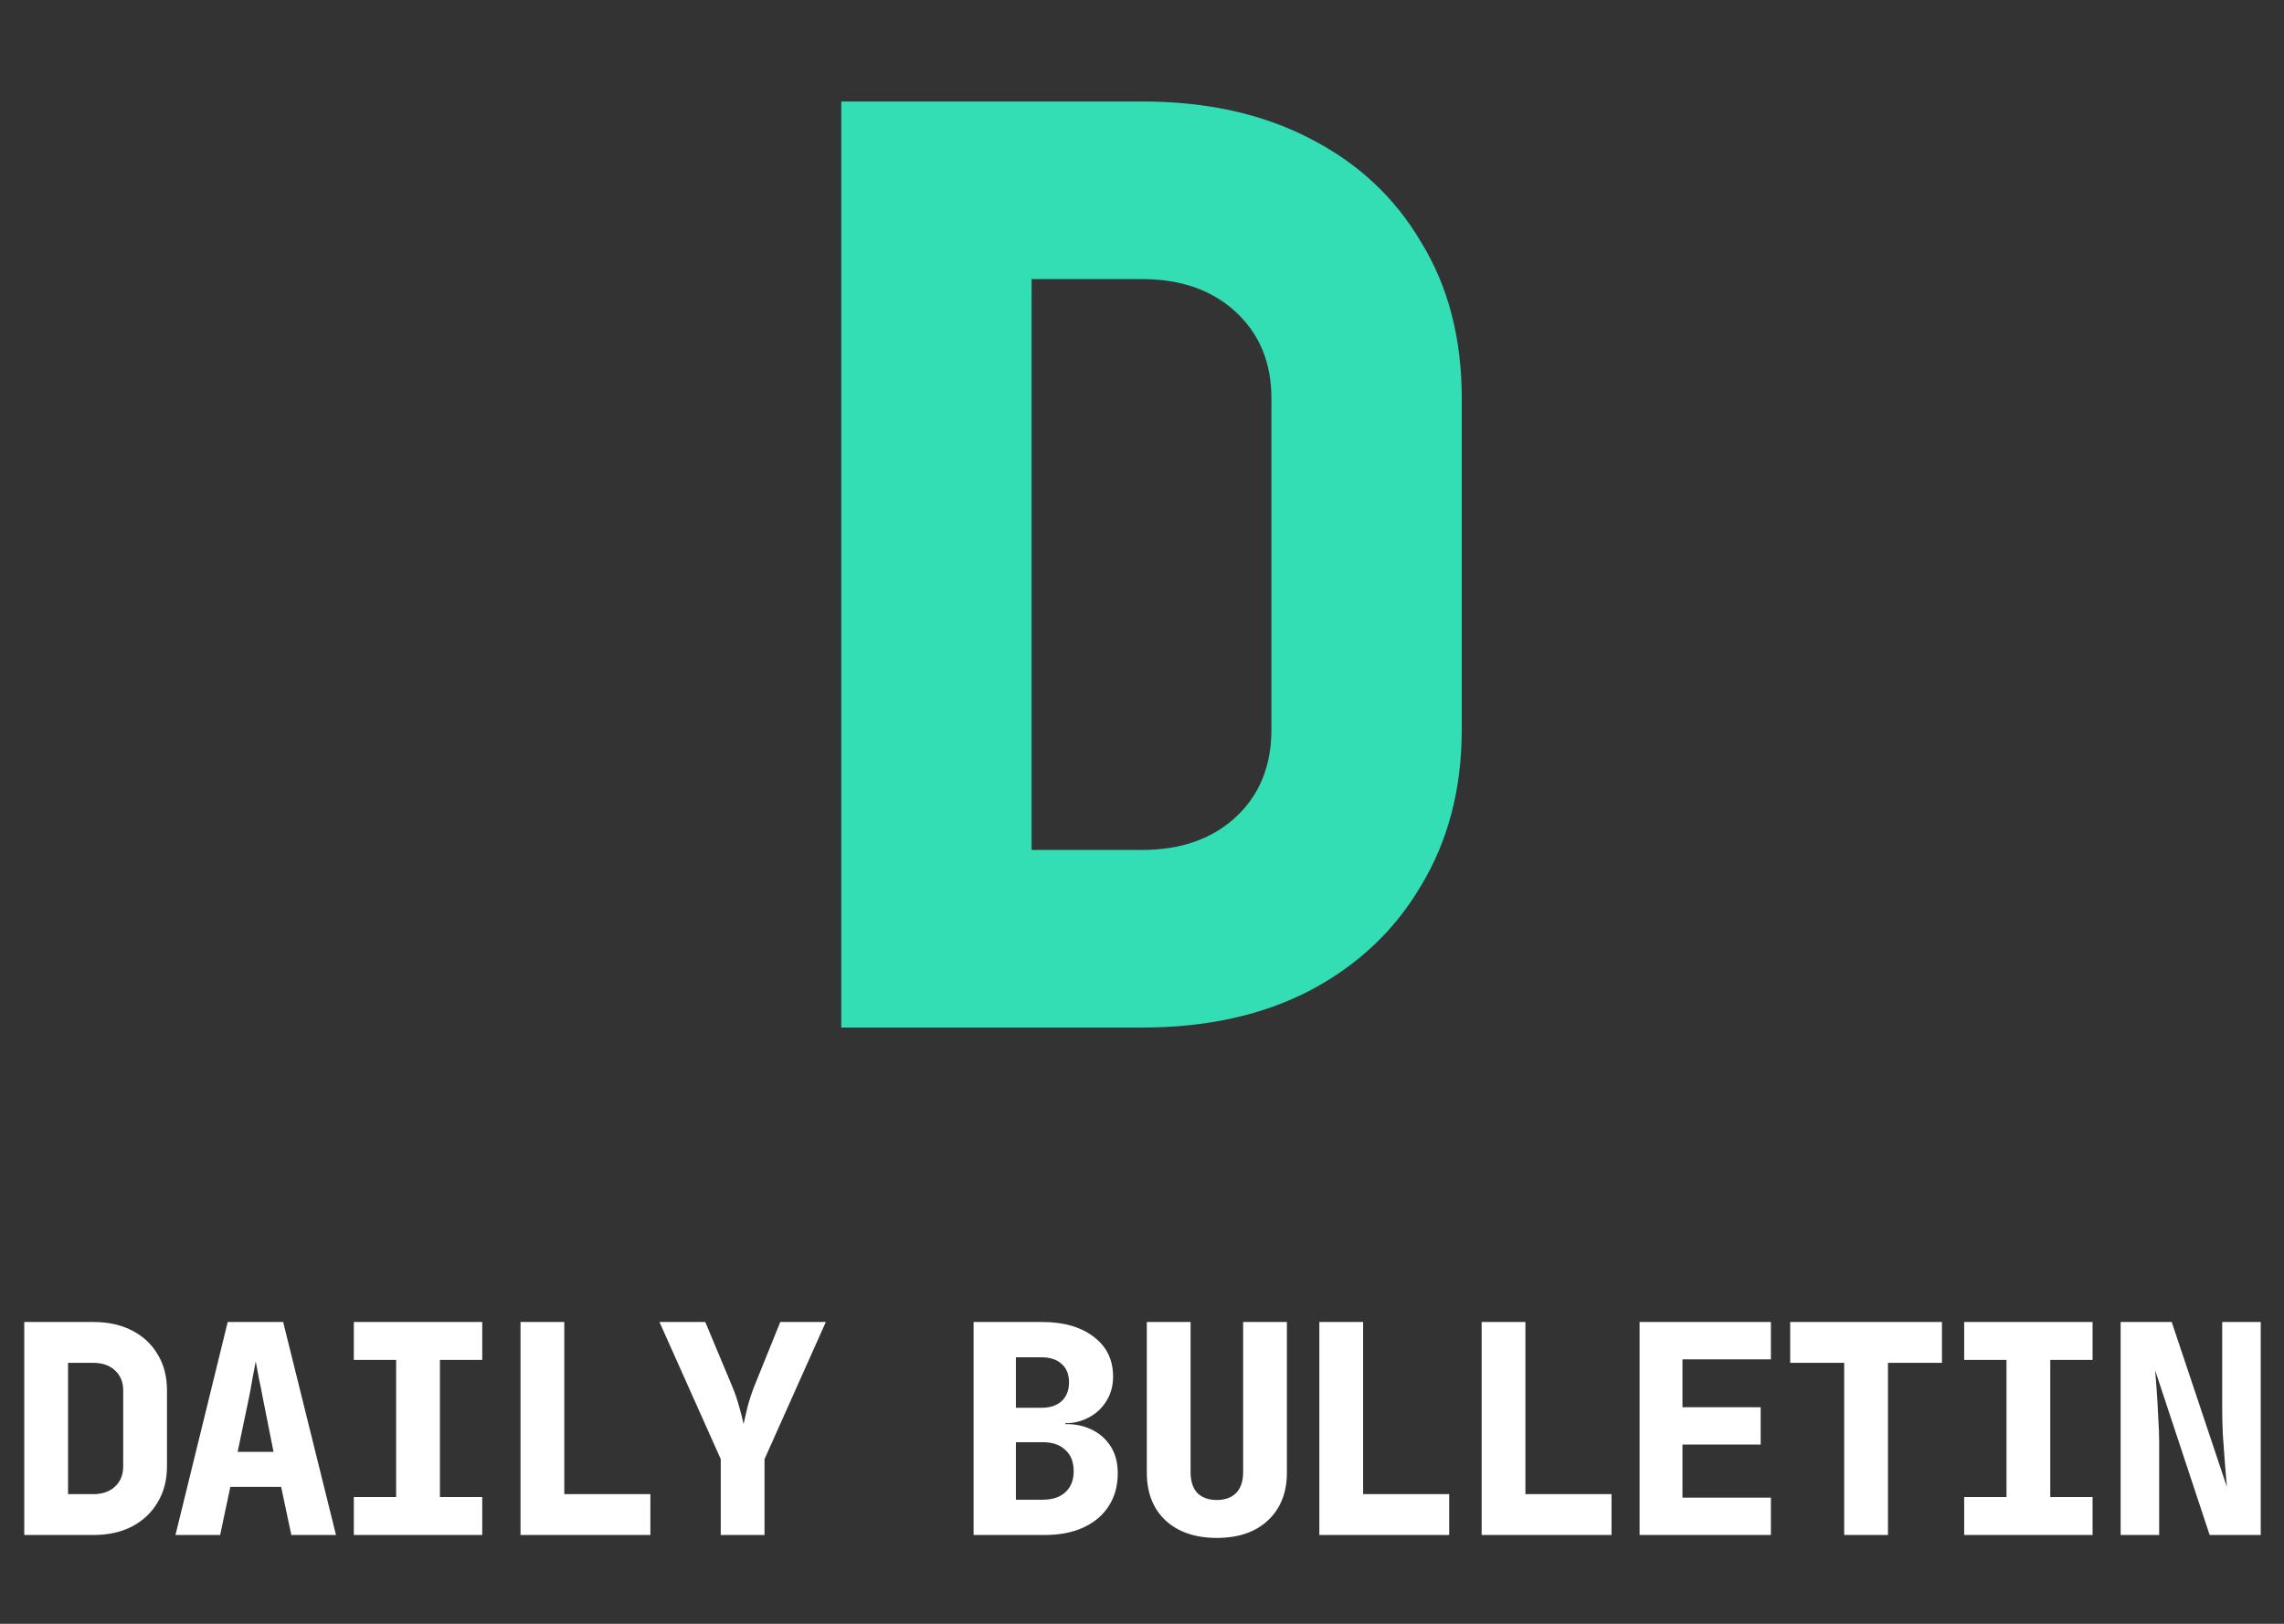
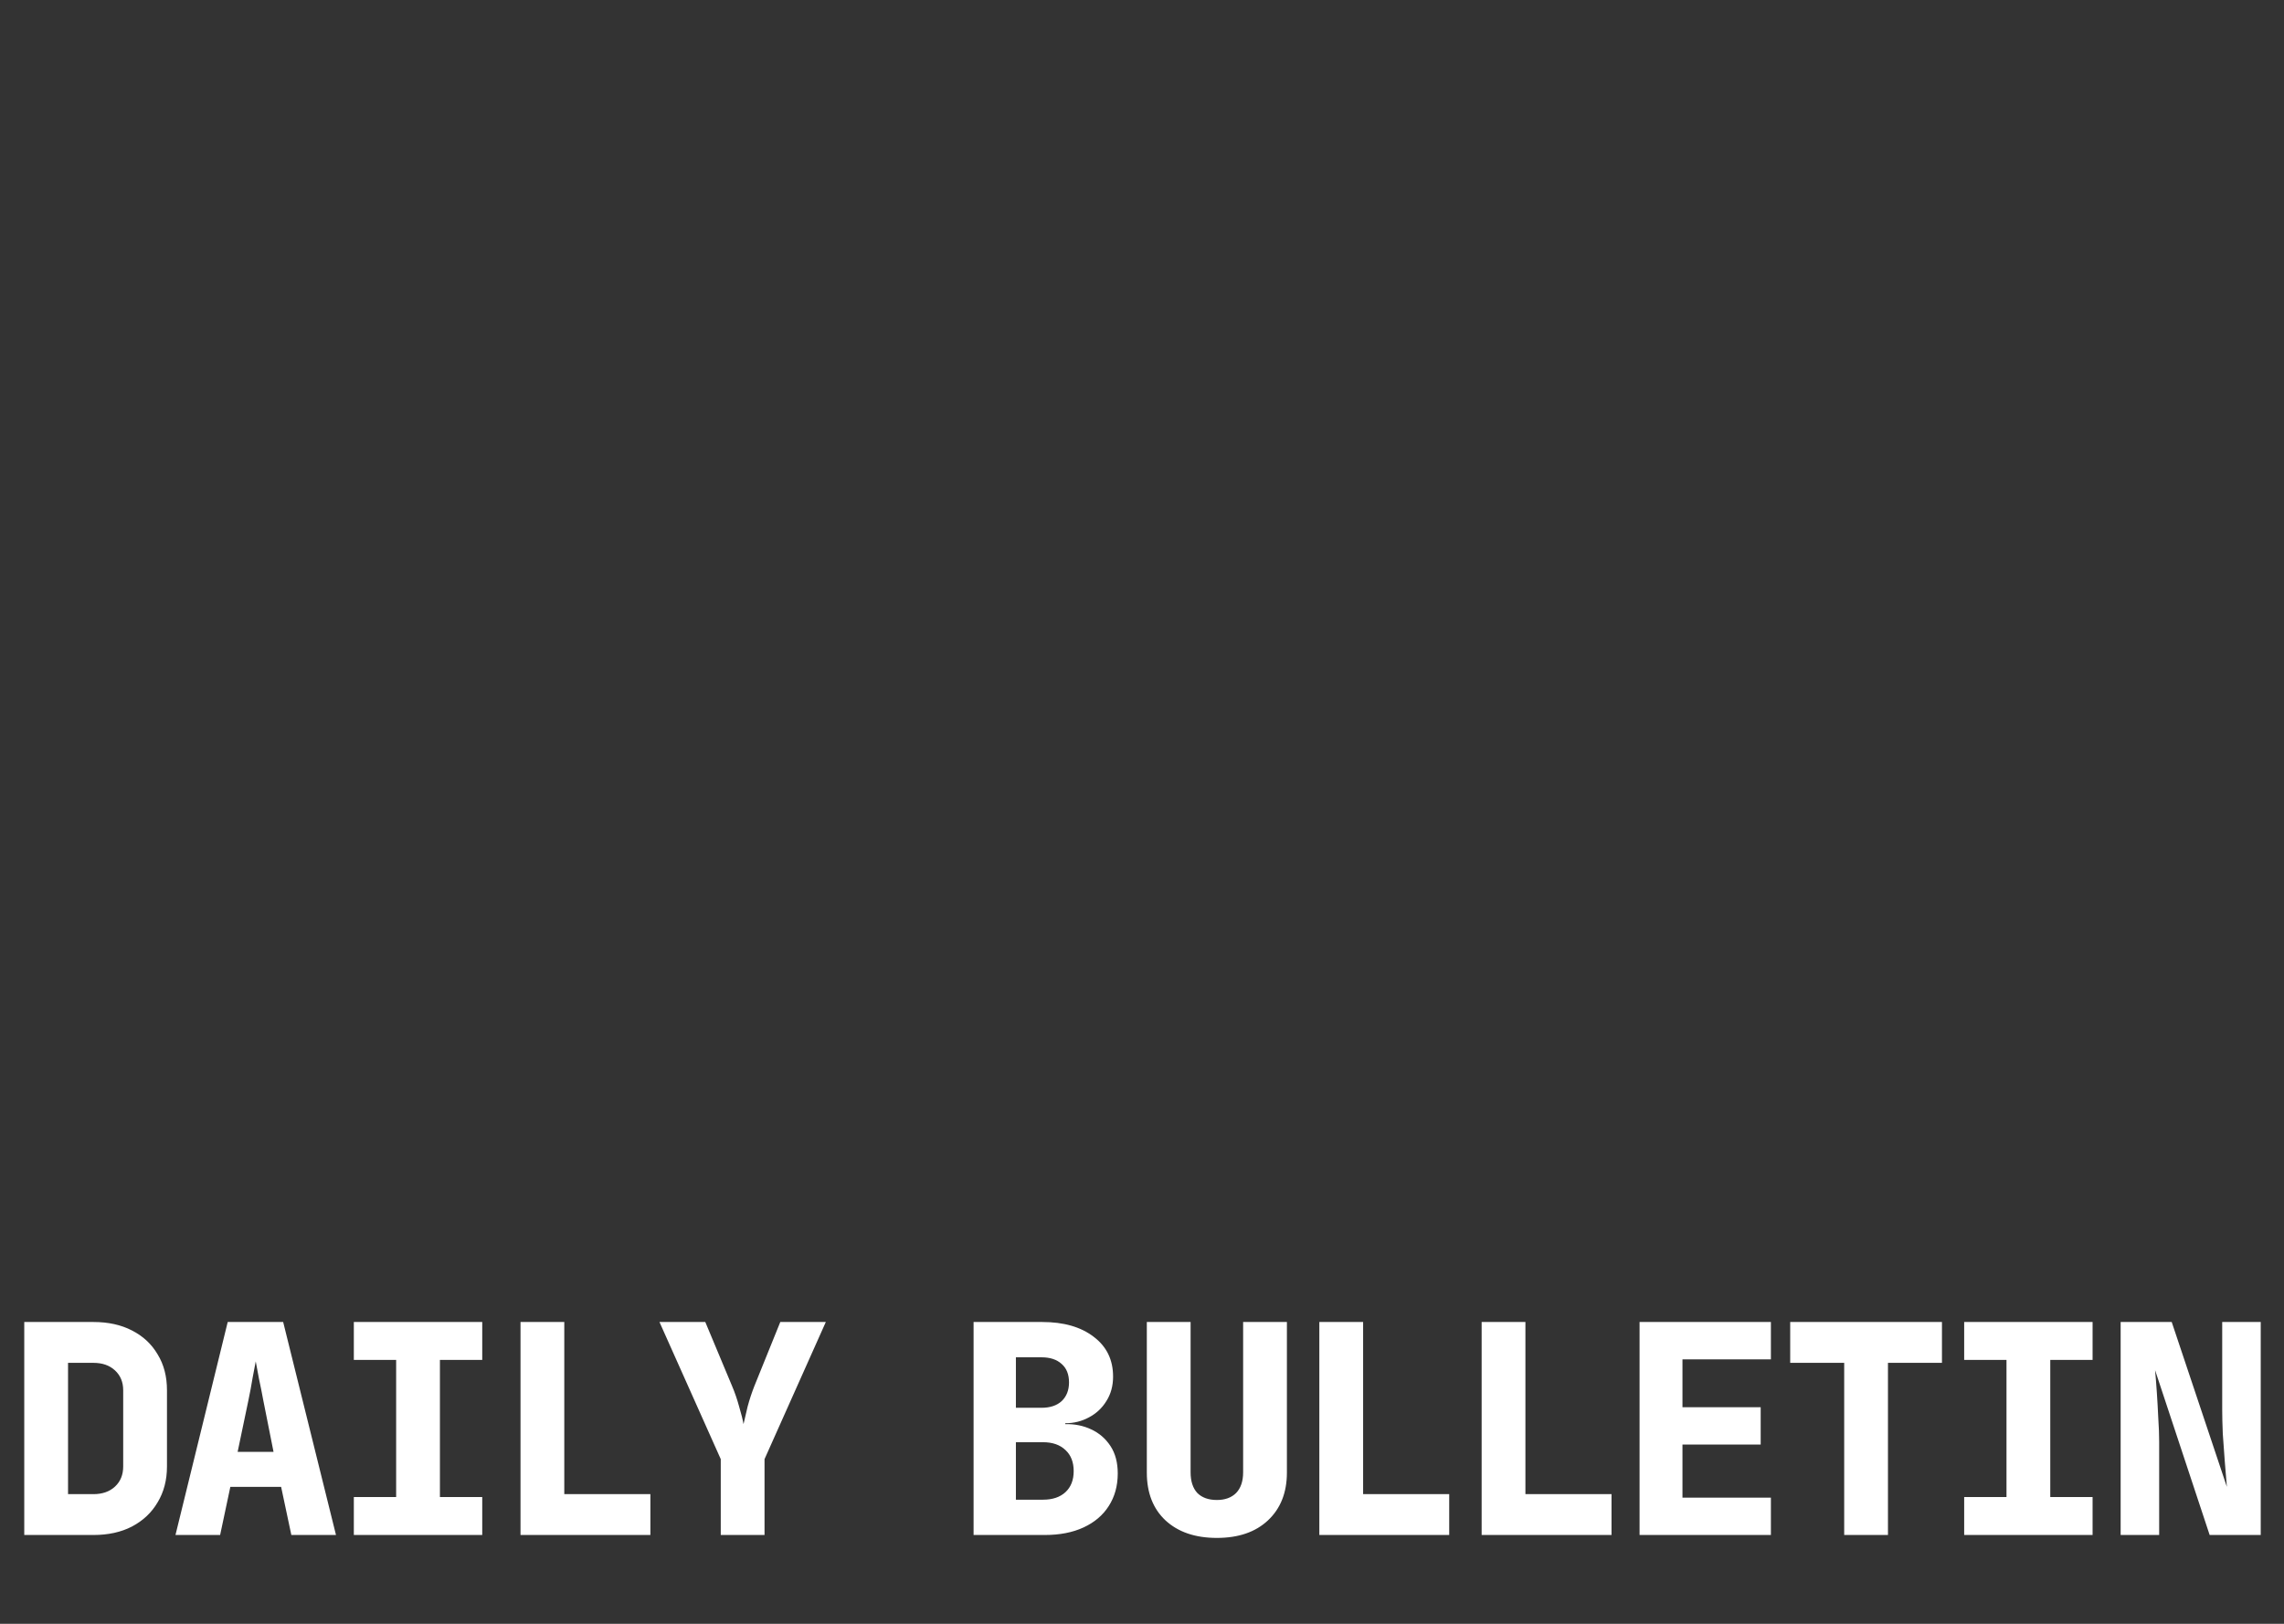
<svg xmlns="http://www.w3.org/2000/svg" width="180" height="128" viewBox="0 0 180 128" fill="none">
  <rect x="0" y="0" width="180" height="128" fill="#333333" stroke="none" />
-   <path d="M66.3 81V8H90C95.067 8 99.467 8.967 103.2 10.9C107 12.833 109.933 15.567 112 19.1C114.133 22.567 115.2 26.667 115.2 31.4V57.5C115.2 62.167 114.133 66.267 112 69.8C109.933 73.333 107 76.1 103.2 78.1C99.467 80.033 95.067 81 90 81H66.3ZM81.3 67H90C93.067 67 95.533 66.133 97.4 64.4C99.267 62.667 100.2 60.367 100.2 57.5V31.4C100.2 28.6 99.267 26.333 97.4 24.6C95.533 22.867 93.067 22 90 22H81.3V67Z" fill="#34DEB5" />
  <path d="M1.912 121V104.21H7.363C8.528 104.21 9.54 104.432 10.399 104.877C11.273 105.322 11.948 105.95 12.423 106.763C12.914 107.56 13.159 108.503 13.159 109.592V115.595C13.159 116.668 12.914 117.611 12.423 118.424C11.948 119.237 11.273 119.873 10.399 120.333C9.54 120.778 8.528 121 7.363 121H1.912ZM5.362 117.78H7.363C8.068 117.78 8.636 117.581 9.065 117.182C9.494 116.783 9.709 116.254 9.709 115.595V109.592C9.709 108.948 9.494 108.427 9.065 108.028C8.636 107.629 8.068 107.43 7.363 107.43H5.362V117.78ZM13.829 121L17.946 104.21H22.316L26.479 121H22.96L22.155 117.205H18.153L17.348 121H13.829ZM18.728 114.445H21.557L20.752 110.397C20.645 109.814 20.53 109.239 20.407 108.672C20.3 108.089 20.215 107.637 20.154 107.315C20.093 107.637 20.008 108.082 19.901 108.649C19.809 109.216 19.702 109.791 19.579 110.374L18.728 114.445ZM27.885 121V118.01H31.22V107.2H27.885V104.21H38.005V107.2H34.67V118.01H38.005V121H27.885ZM41.021 121V104.21H44.471V117.78H51.256V121H41.021ZM56.802 121V115.02L51.972 104.21H55.583L57.699 109.27C57.914 109.776 58.098 110.313 58.251 110.88C58.42 111.447 58.535 111.907 58.596 112.26C58.673 111.907 58.78 111.447 58.918 110.88C59.071 110.313 59.248 109.776 59.447 109.27L61.494 104.21H65.082L60.252 115.02V121H56.802ZM76.727 121V104.21H82.132C83.834 104.21 85.191 104.601 86.203 105.383C87.215 106.15 87.721 107.192 87.721 108.511C87.721 109.247 87.545 109.891 87.192 110.443C86.855 110.995 86.395 111.424 85.812 111.731C85.245 112.038 84.624 112.191 83.949 112.191V112.26C84.7 112.245 85.383 112.383 85.996 112.674C86.625 112.965 87.131 113.402 87.514 113.985C87.897 114.568 88.089 115.288 88.089 116.147C88.089 117.128 87.851 117.987 87.376 118.723C86.916 119.444 86.257 120.003 85.398 120.402C84.539 120.801 83.52 121 82.339 121H76.727ZM80.062 118.217H82.201C82.952 118.217 83.543 118.018 83.972 117.619C84.401 117.22 84.616 116.668 84.616 115.963C84.616 115.258 84.401 114.706 83.972 114.307C83.543 113.893 82.952 113.686 82.201 113.686H80.062V118.217ZM80.062 110.972H82.086C82.761 110.972 83.29 110.796 83.673 110.443C84.056 110.075 84.248 109.584 84.248 108.971C84.248 108.342 84.056 107.859 83.673 107.522C83.29 107.169 82.761 106.993 82.086 106.993H80.062V110.972ZM95.9 121.23C94.198 121.23 92.849 120.77 91.852 119.85C90.871 118.93 90.38 117.673 90.38 116.078V104.21H93.83V116.055C93.83 116.76 94.006 117.305 94.359 117.688C94.727 118.056 95.241 118.24 95.9 118.24C96.544 118.24 97.05 118.056 97.418 117.688C97.786 117.305 97.97 116.76 97.97 116.055V104.21H101.42V116.078C101.42 117.657 100.922 118.915 99.925 119.85C98.944 120.77 97.602 121.23 95.9 121.23ZM103.976 121V104.21H107.426V117.78H114.211V121H103.976ZM116.767 121V104.21H120.217V117.78H127.002V121H116.767ZM129.213 121V104.21H139.563V107.154H132.594V110.926H138.758V113.87H132.594V118.056H139.563V121H129.213ZM145.339 121V107.43H141.084V104.21H153.044V107.43H148.789V121H145.339ZM154.795 121V118.01H158.13V107.2H154.795V104.21H164.915V107.2H161.58V118.01H164.915V121H154.795ZM167.126 121V104.21H171.151L175.498 117.205C175.452 116.638 175.398 115.986 175.337 115.25C175.276 114.499 175.222 113.755 175.176 113.019C175.145 112.268 175.13 111.631 175.13 111.11V104.21H178.166V121H174.141L169.84 108.005C169.886 108.496 169.932 109.078 169.978 109.753C170.024 110.428 170.062 111.11 170.093 111.8C170.139 112.49 170.162 113.103 170.162 113.64V121H167.126Z" fill="white" />
</svg>